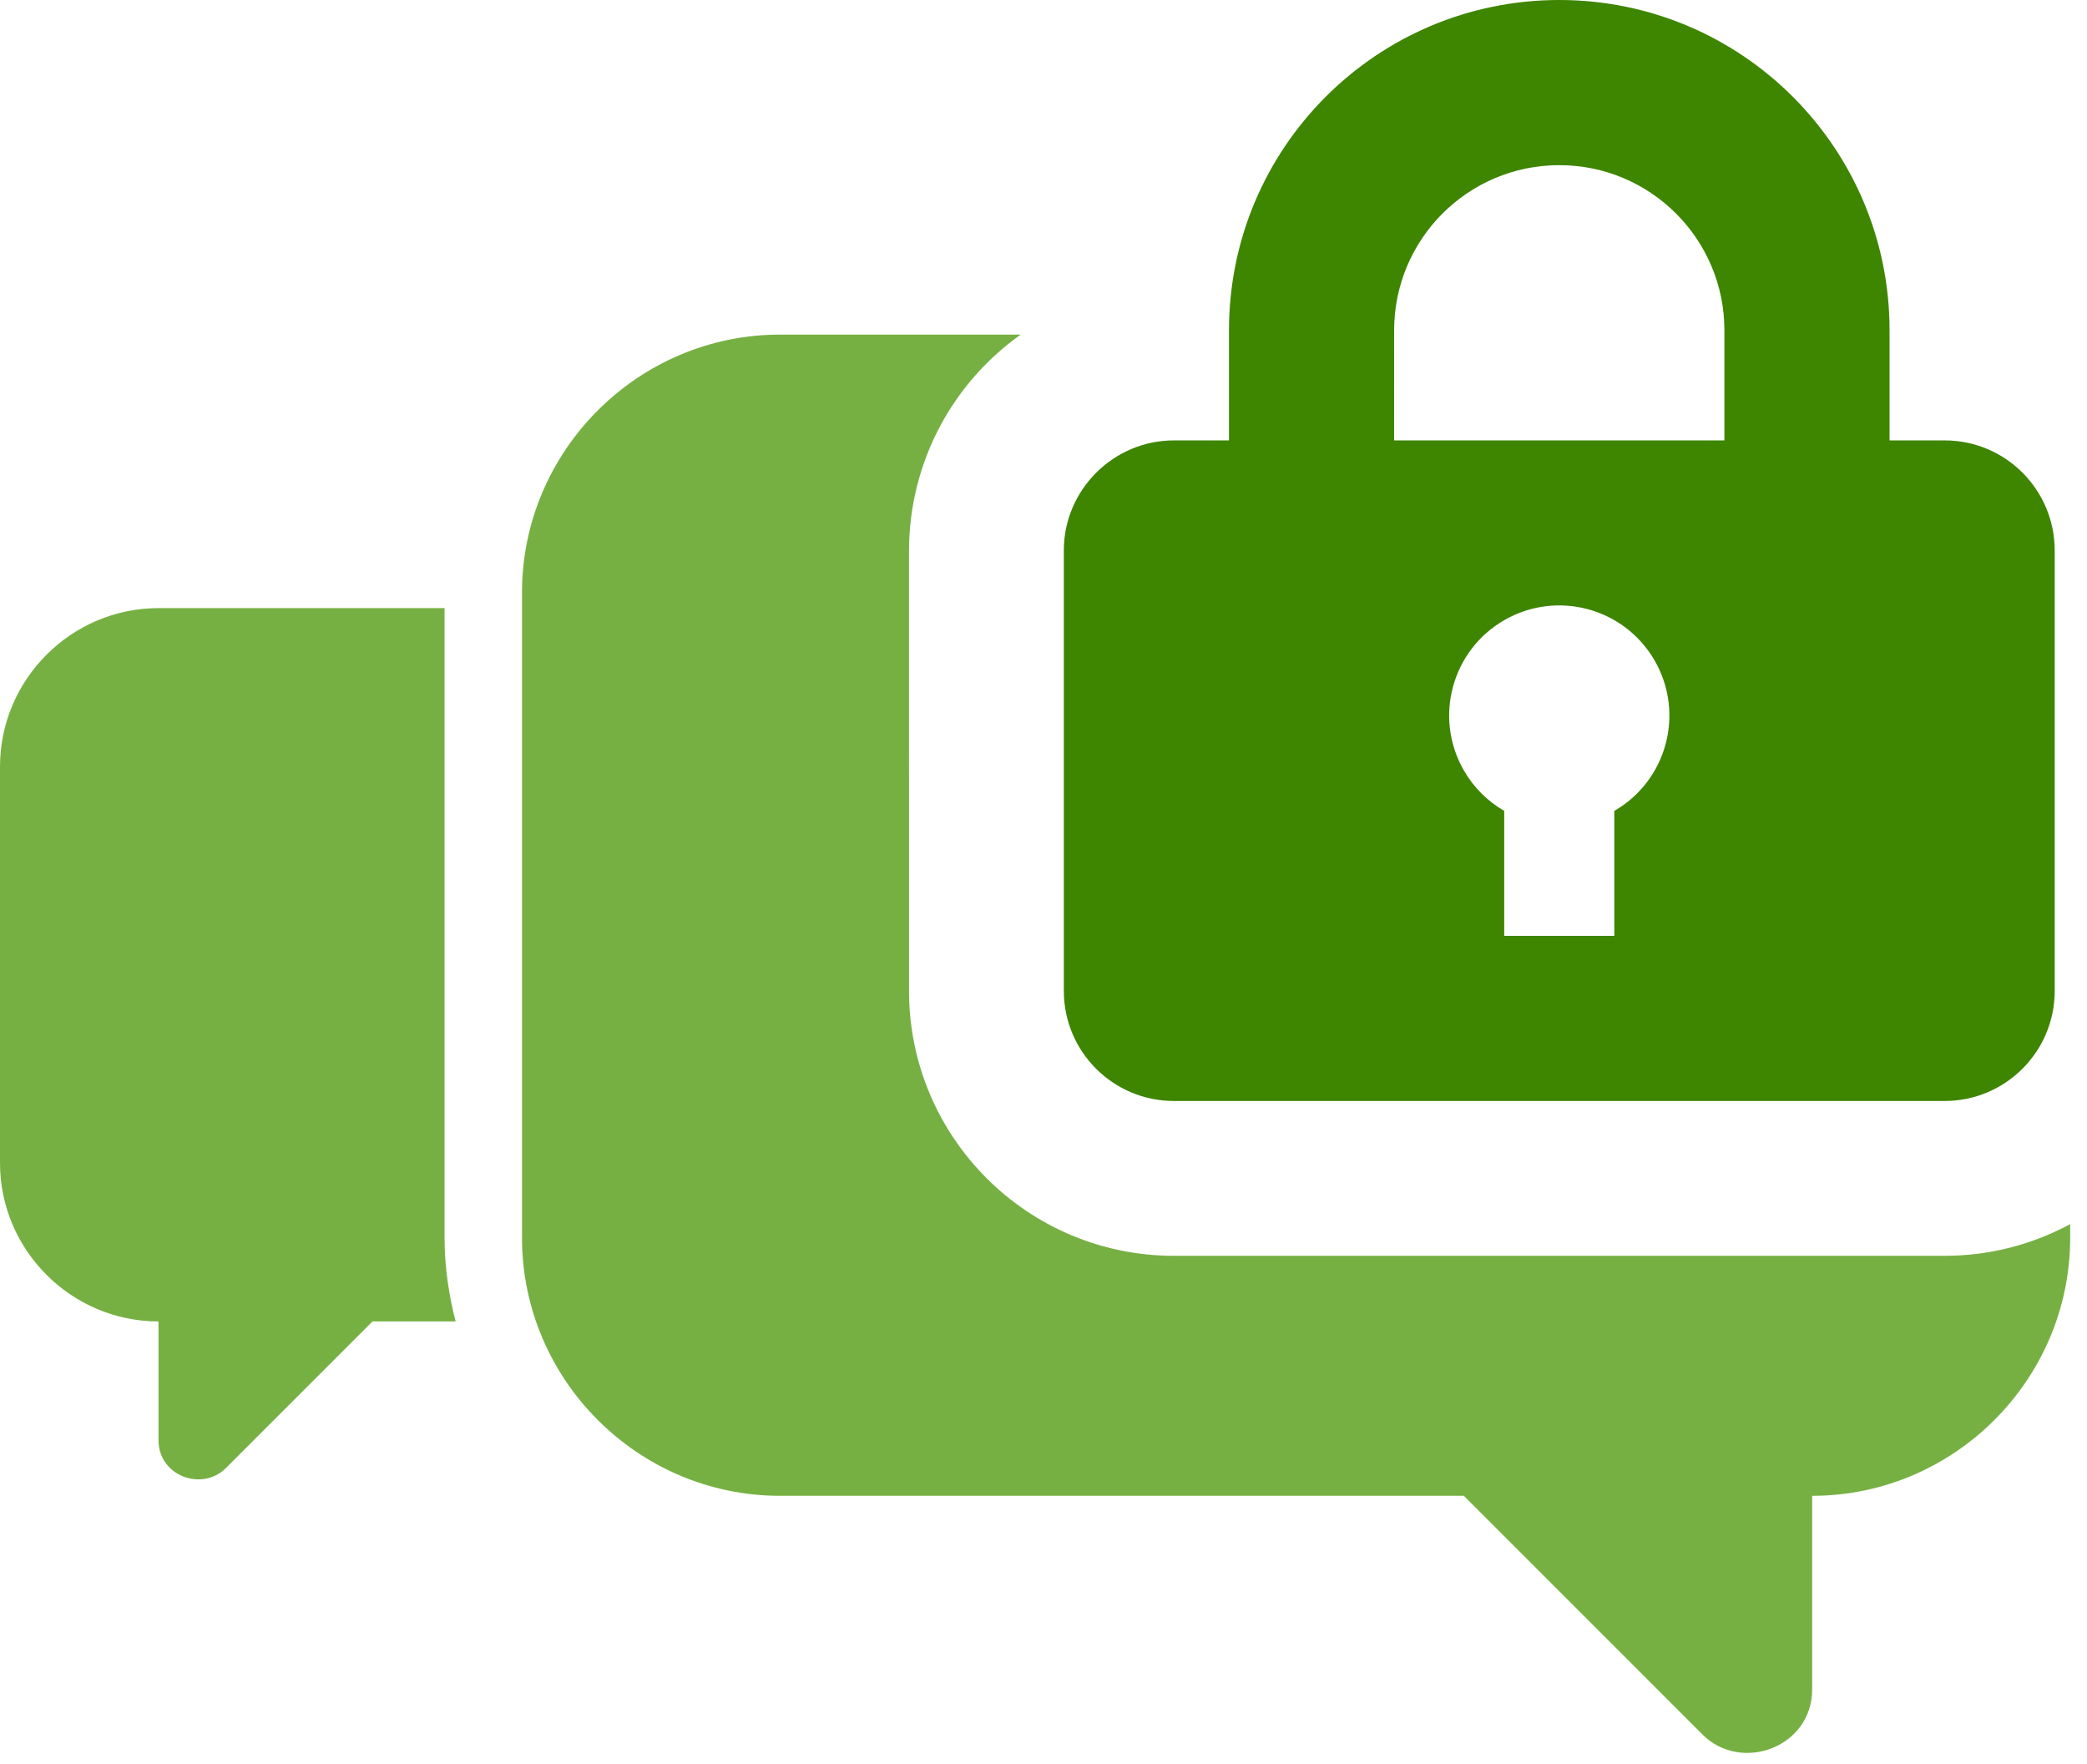
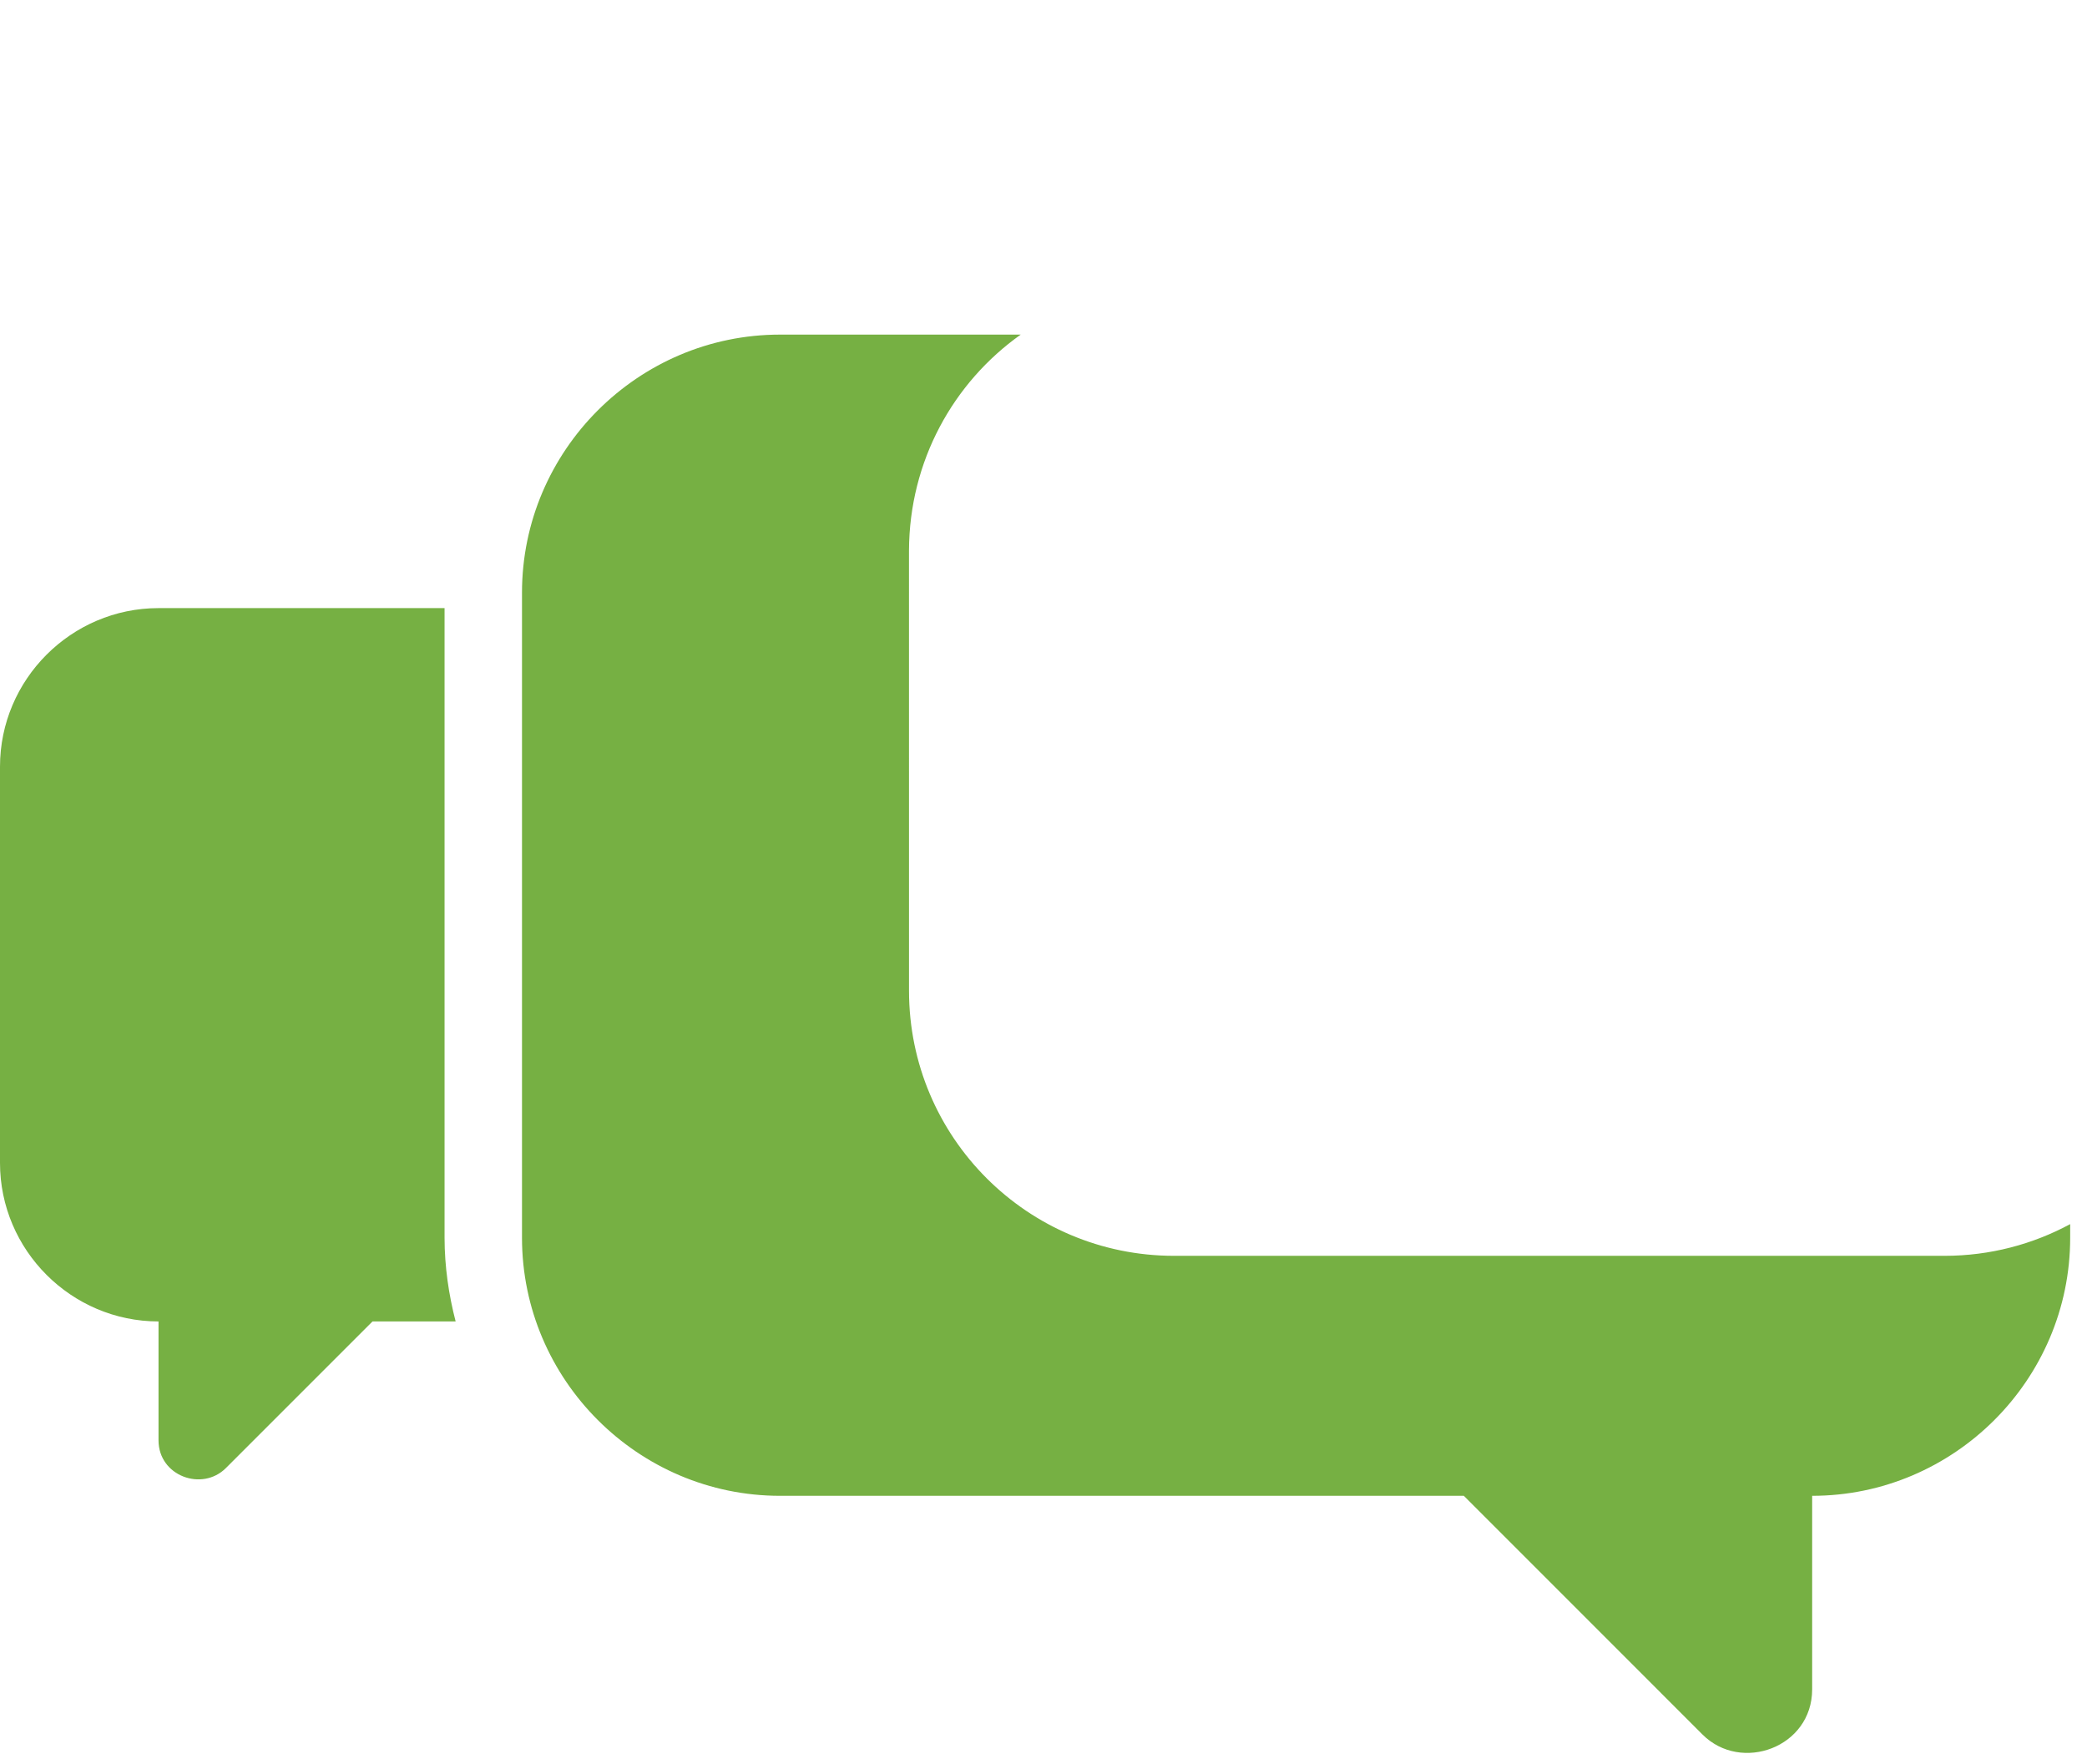
<svg xmlns="http://www.w3.org/2000/svg" width="84" height="71" viewBox="0 0 84 71" fill="none">
  <path d="M17.893 24.475H6.38C2.871 24.475 0 27.346 0 30.856V46.805C0 50.314 2.871 53.185 6.38 53.185V57.969C6.38 59.405 8.134 60.043 9.092 59.086L14.993 53.185H18.339C18.06 52.107 17.895 50.982 17.893 49.817V24.475ZM78.269 50.544H47.249C41.359 50.54 36.59 45.773 36.587 39.881L36.586 22.156C36.601 18.554 38.368 15.394 41.083 13.467H31.395C25.683 13.467 21.01 18.14 21.01 23.853V49.817C21.01 55.529 25.683 60.203 31.395 60.203H58.918L68.524 69.81C70.082 71.368 72.938 70.329 72.938 67.992V60.203C78.65 60.203 83.323 55.529 83.323 49.817V49.268C81.819 50.08 80.098 50.543 78.269 50.544Z" fill="#76B043" />
-   <path d="M47.25 44.312H78.269C80.716 44.312 82.7 42.329 82.7 39.881V22.156C82.7 19.709 80.717 17.725 78.269 17.725H76.053V13.294C76.053 5.952 70.101 0 62.759 0C55.417 0 49.466 5.952 49.466 13.294V17.725H47.25C44.812 17.725 42.818 19.719 42.818 22.156V39.881C42.819 42.329 44.803 44.312 47.25 44.312ZM64.975 32.636V37.665H60.543V32.636C59.87 32.247 59.31 31.687 58.922 31.014C57.698 28.895 58.424 26.184 60.543 24.961C62.663 23.737 65.373 24.463 66.597 26.583C67.821 28.702 67.095 31.413 64.975 32.636ZM56.113 13.294C56.113 9.623 59.089 6.647 62.759 6.647C66.429 6.647 69.406 9.623 69.406 13.294V17.725H56.112L56.113 13.294Z" fill="#3E8500" />
</svg>